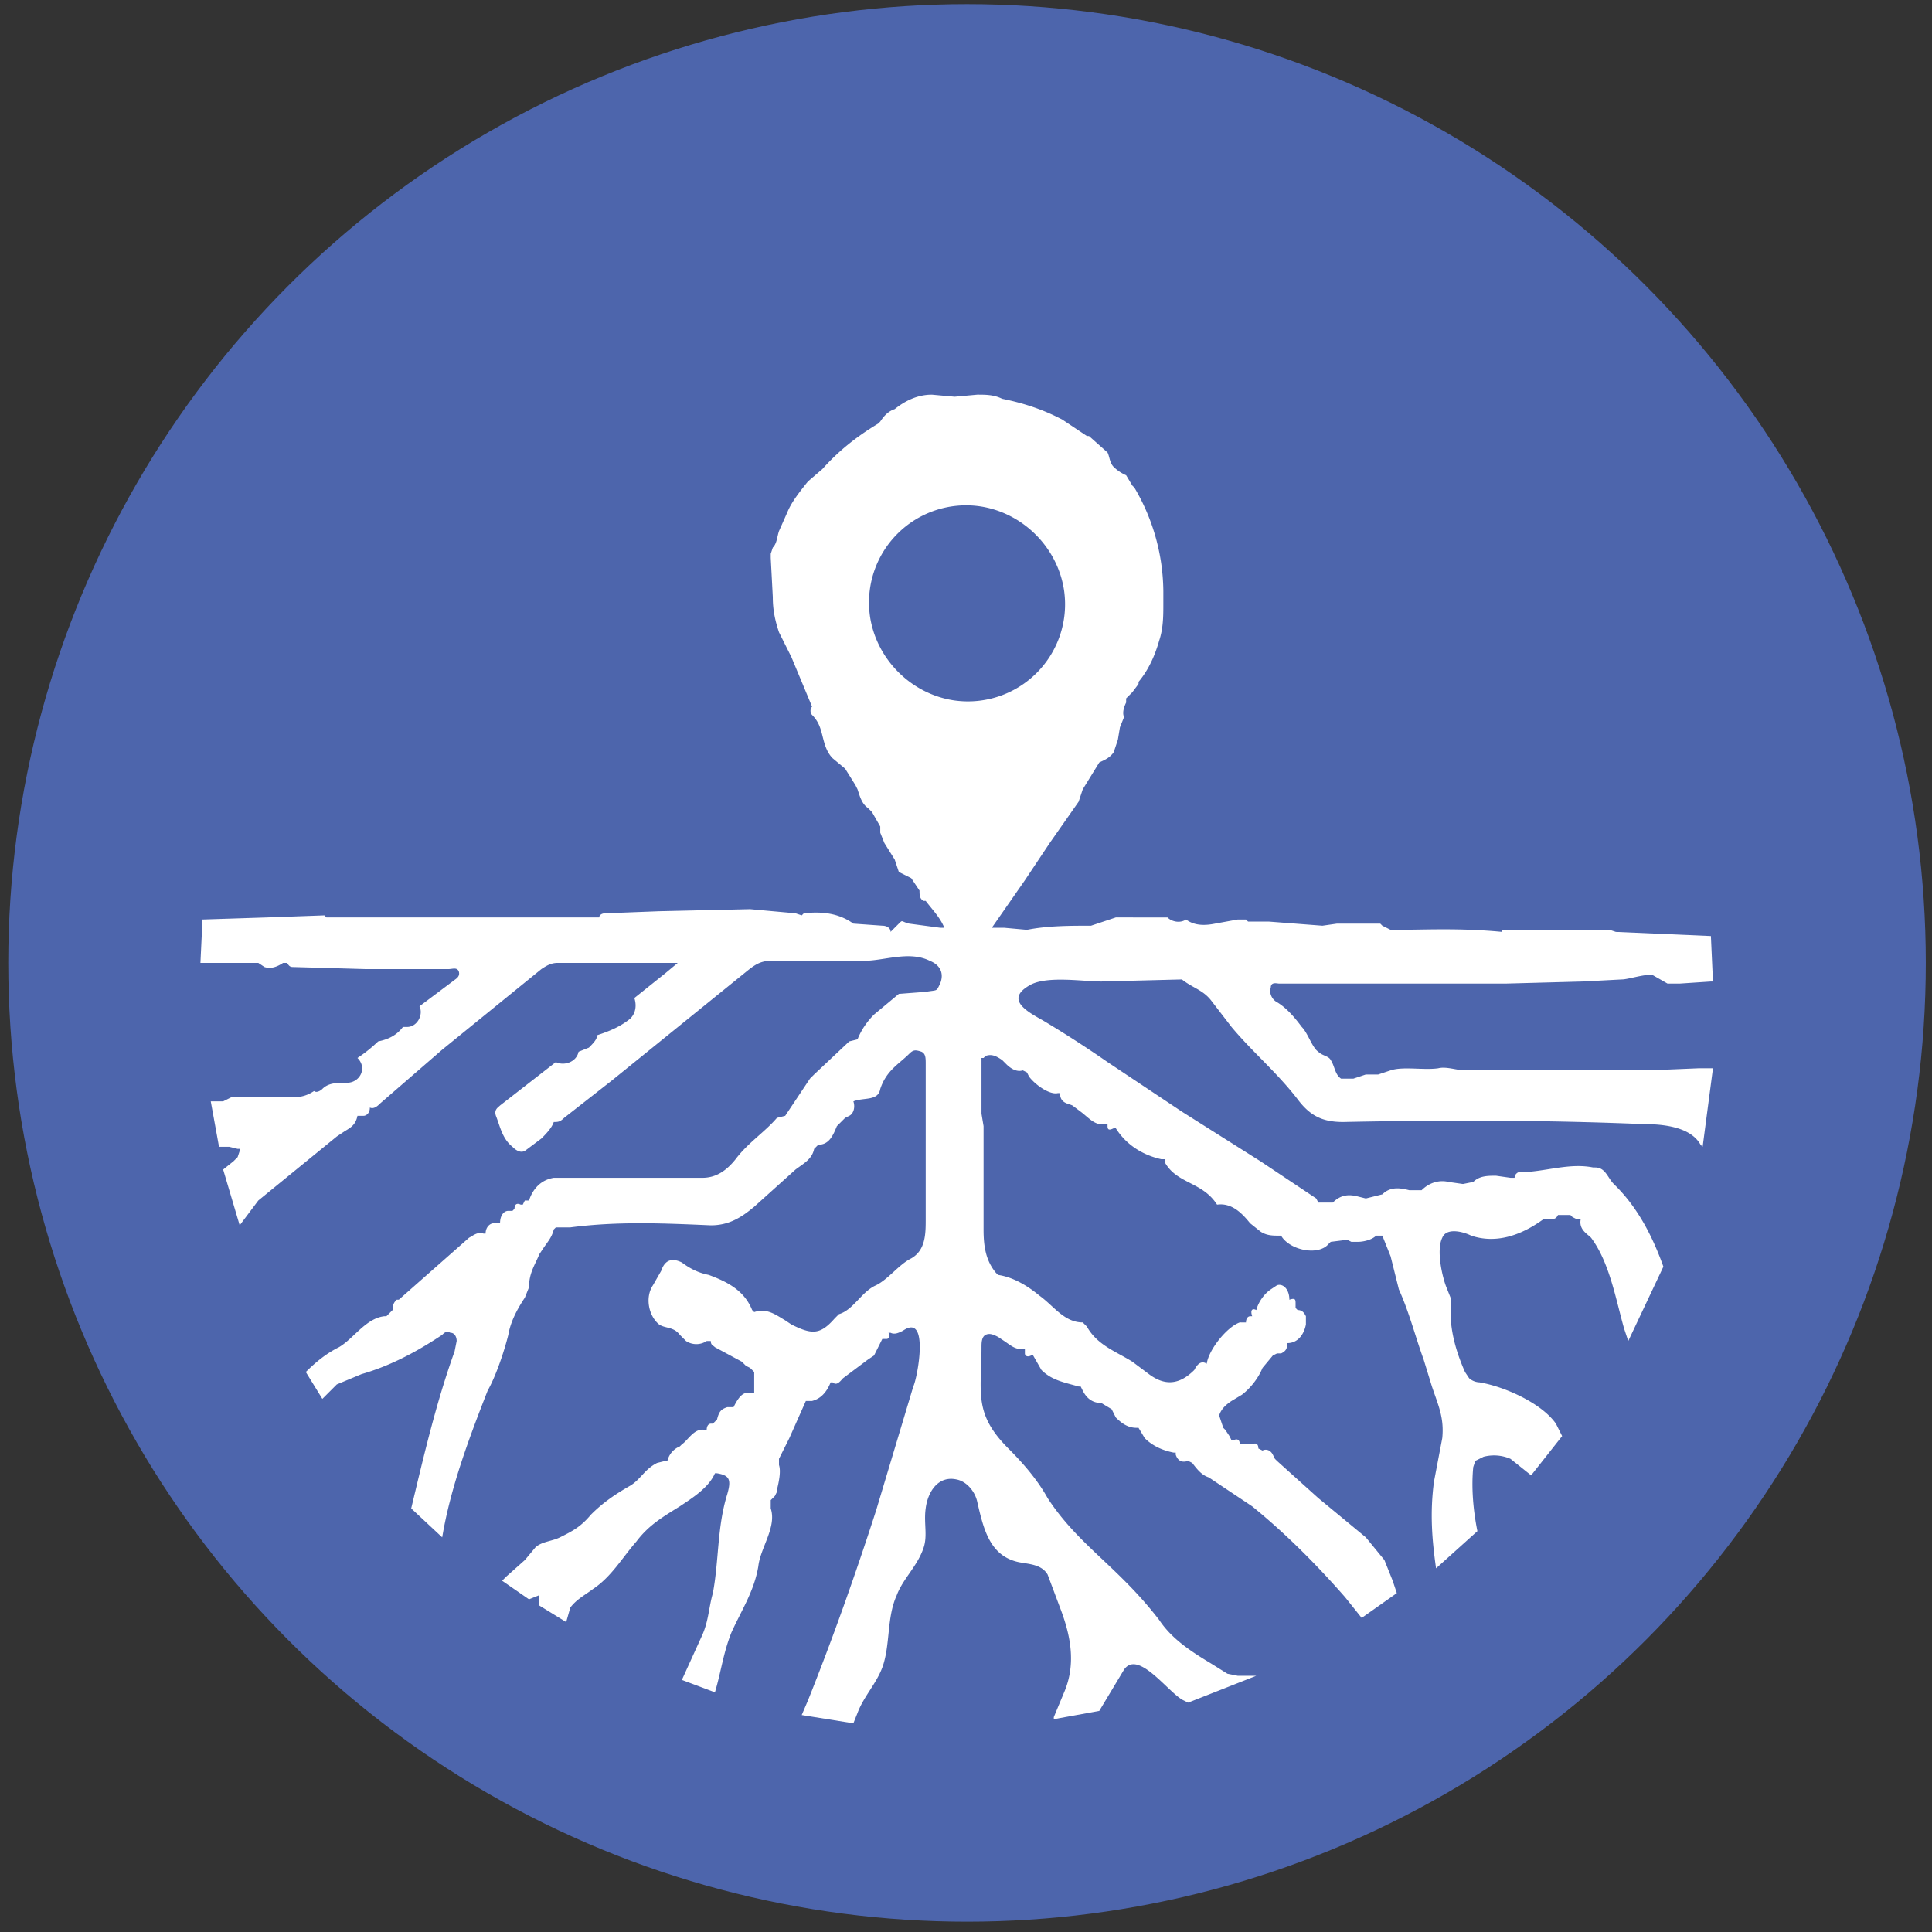
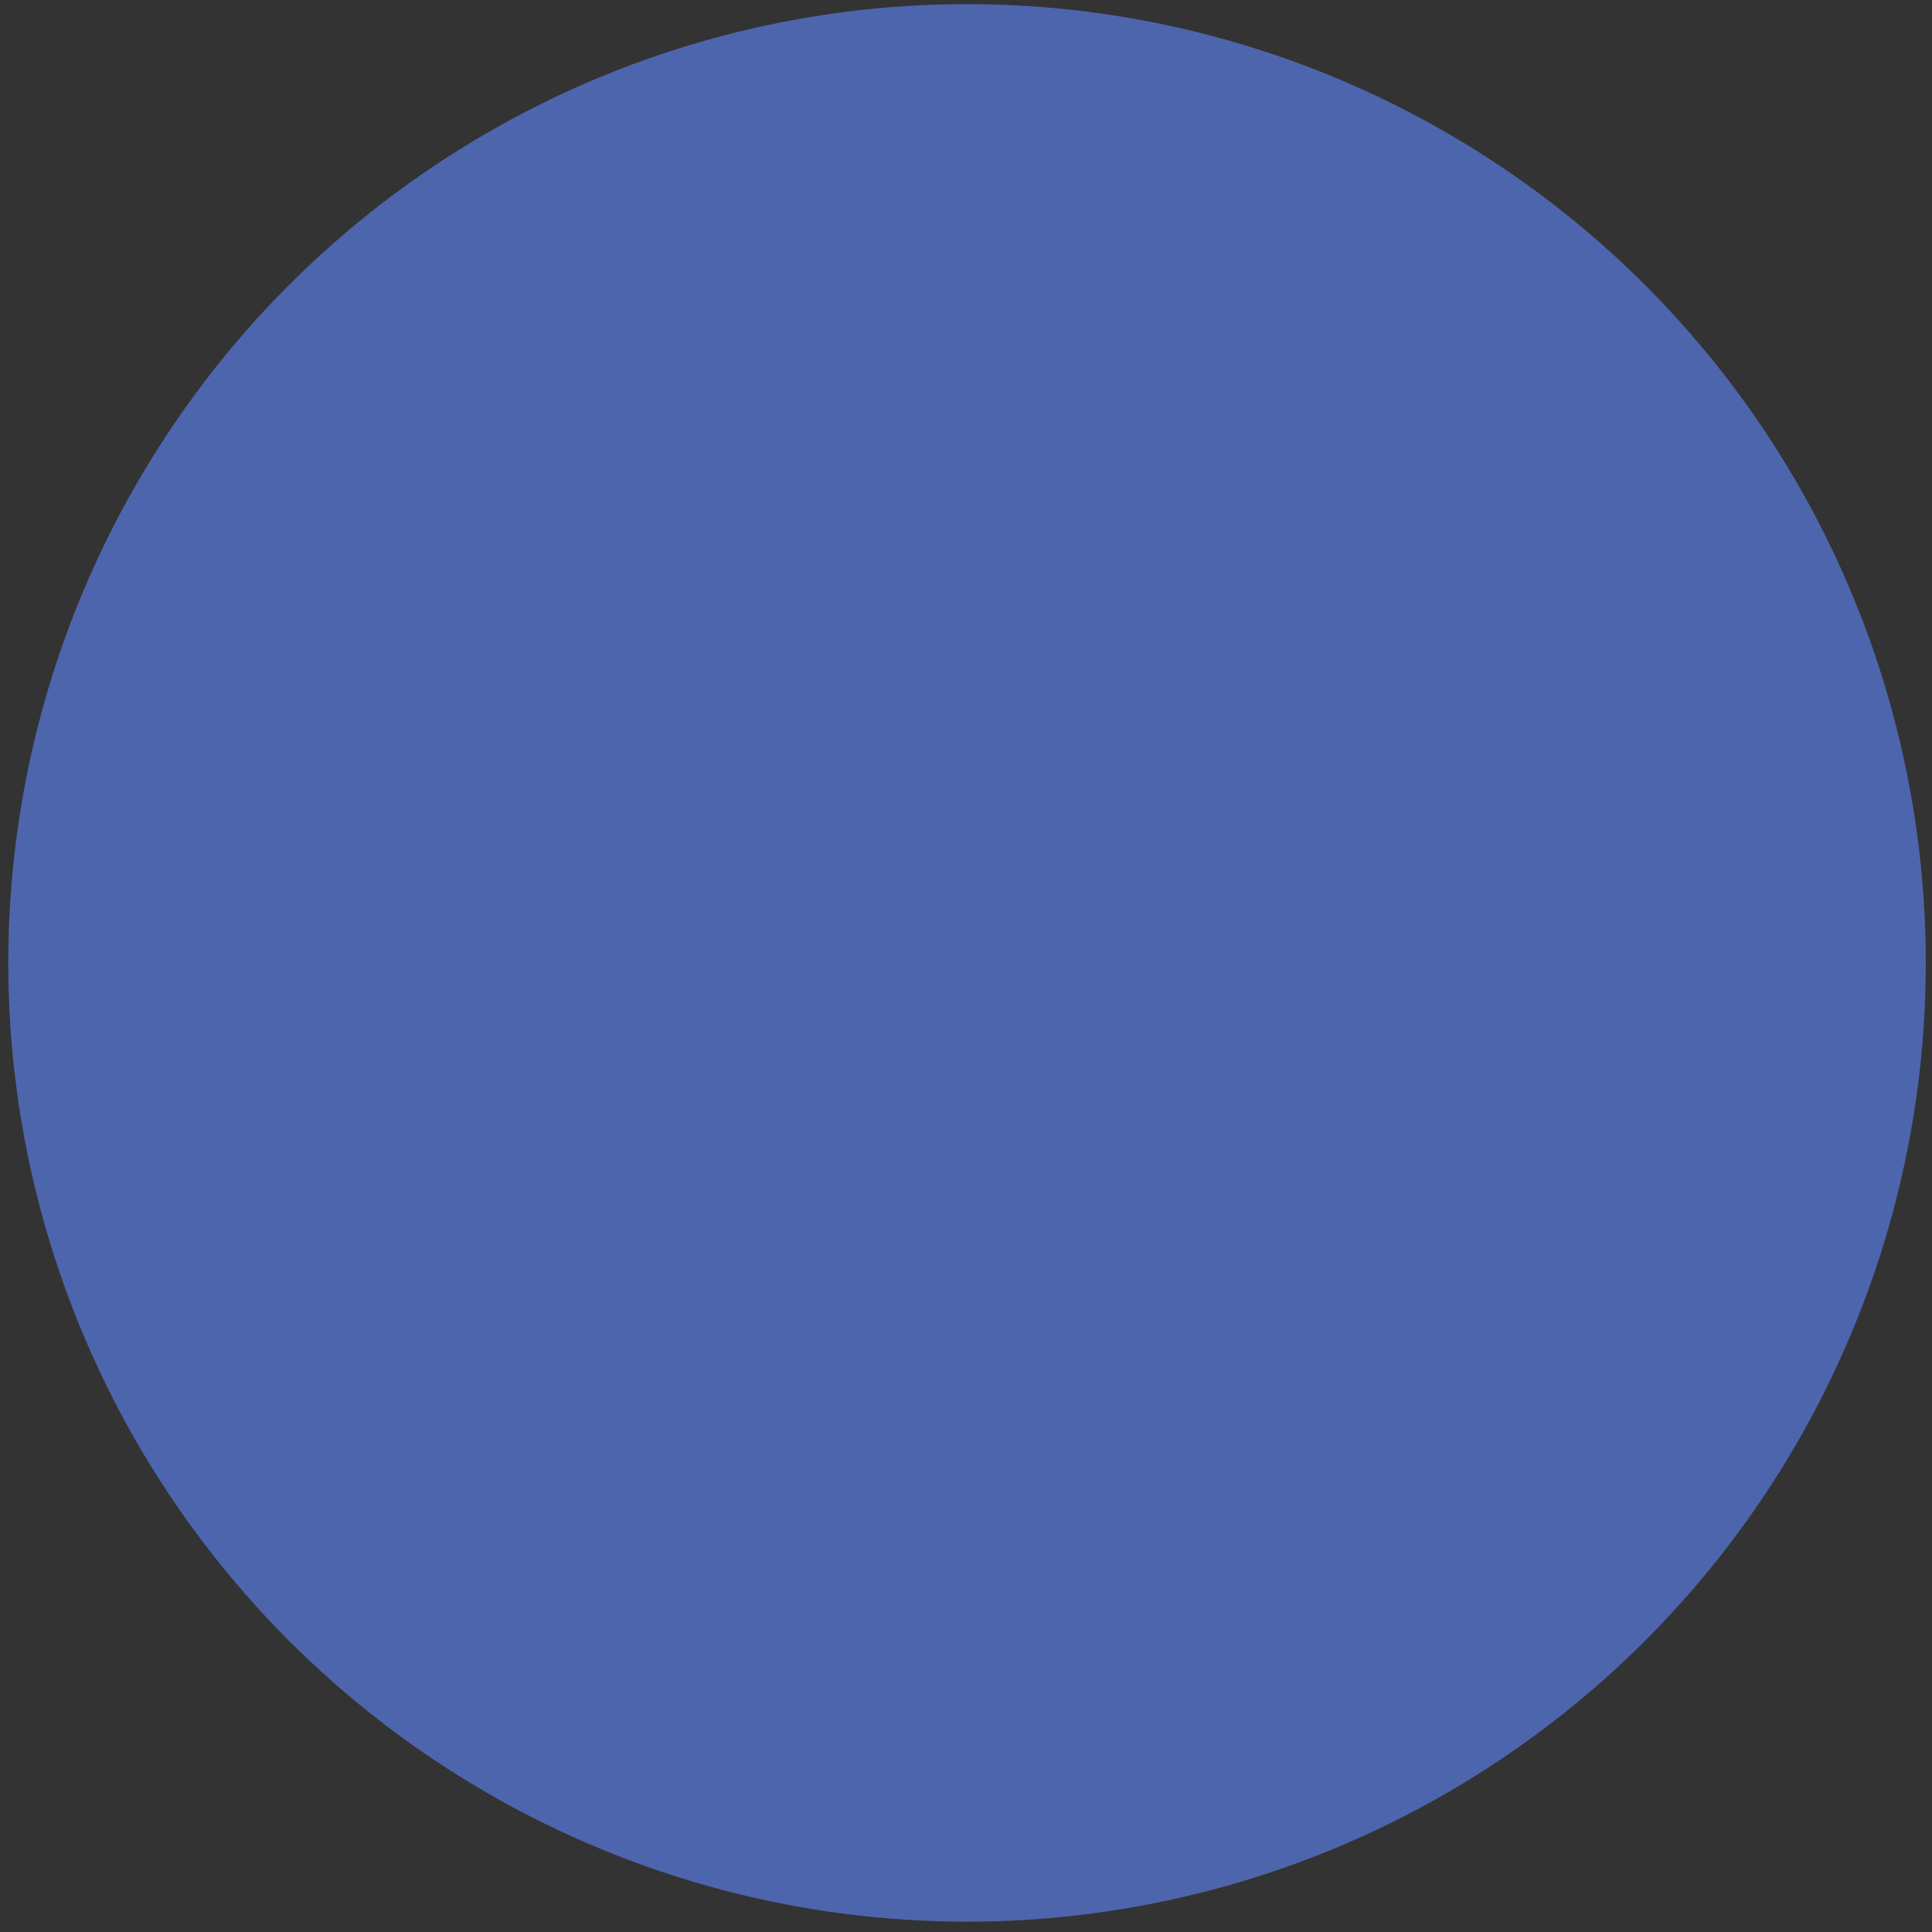
<svg xmlns="http://www.w3.org/2000/svg" viewBox="0 0 93.5 93.5">
  <rect x="0" y="0" width="93.5" height="93.5" fill="#333333" stroke="none" />
  <circle cx="46.8" cy="46.6" r="46.4" fill="#4d65ac" />
-   <path fill="#fff" d="M54.4 80.8c.7-1 2.2 1.2 2.9 1.5l.2.1 3.3-1.3h-.9l-.5-.1-.8-.5c-1-.6-1.9-1.2-2.5-2.1-2-2.6-3.9-3.6-5.4-5.9-.5-.9-1.2-1.7-1.9-2.4-1.7-1.7-1.3-2.7-1.3-4.9 0-.2 0-.5.2-.6.2-.1.4 0 .6.1l.3.2c.3.2.5.4.9.4h.1v.2c0 .1.1.2.3.1h.1l.4.7c.5.5 1.1.6 1.8.8h.1l.1.2c.2.4.5.6.9.6l.5.3.2.4c.3.3.6.5 1 .5h.1l.3.5c.4.4.9.6 1.4.7h.1v.1c.1.3.3.4.6.3l.2.1c.3.4.5.6.8.7l2.1 1.4c1.6 1.3 3.1 2.8 4.5 4.4l.8 1 1.7-1.2-.2-.6-.4-1-.9-1.1-2.3-1.9-2-1.8-.1-.1-.1-.2c-.1-.2-.3-.3-.5-.2l-.2-.1c0-.2-.1-.3-.3-.2H60c0-.2-.1-.3-.3-.2h-.1l-.1-.2-.2-.3-.1-.1-.2-.6c.1-.3.3-.5.6-.7l.5-.3c.4-.3.8-.8 1-1.3l.5-.6.2-.1h.2c.2-.1.3-.2.3-.5.5 0 .8-.4.9-.9v-.4c-.1-.2-.2-.3-.4-.3l-.1-.1v-.2c0-.2 0-.3-.3-.2 0-.5-.3-.8-.6-.7l-.3.2c-.3.2-.6.6-.7 1-.2-.1-.3 0-.2.3h-.1c-.1 0-.2.1-.2.3H60c-.6.2-1.5 1.3-1.6 2-.3-.2-.5.1-.6.3-.7.7-1.4.8-2.2.2l-.8-.6c-.8-.5-1.7-.8-2.2-1.7l-.2-.2c-.9 0-1.4-.8-2.1-1.3-.6-.5-1.3-.9-2-1l-.1-.1c-.5-.6-.6-1.3-.6-2.1v-5l-.1-.6v-2.7h.1l.1-.1c.3-.1.5 0 .8.2l.2.2c.2.2.5.4.8.3l.2.1.1.2c.3.4 1 .9 1.4.8h.1c0 .5.4.5.6.6l.4.3c.4.3.7.7 1.2.6h.1v.1c0 .2.1.2.3.1h.1c.5.8 1.3 1.3 2.2 1.5h.2v.2c.6 1 1.8.9 2.5 2 .7-.1 1.2.4 1.6.9l.5.4c.3.2.6.2.9.2h.1c.4.7 1.8 1 2.3.4l.1-.1.8-.1.2.1h.3c.3 0 .7-.1.9-.3h.3l.4 1 .4 1.6c.5 1.1.8 2.3 1.2 3.4l.4 1.3c.3.9.6 1.5.5 2.5l-.4 2.1c-.2 1.5-.1 2.8.1 4.2l2-1.8c-.2-1-.3-2.1-.2-3.1l.1-.3.4-.2a2 2 0 0 1 1.3.1l1 .8 1.5-1.9-.3-.6c-.7-1-2.5-1.8-3.7-2a.8.8 0 0 1-.5-.2l-.2-.3c-.4-.9-.7-1.9-.7-2.9v-.7l-.2-.5c-.2-.5-.5-1.8-.2-2.4.2-.5 1-.3 1.4-.1 1.2.4 2.4 0 3.5-.8h.3c.2 0 .3 0 .4-.2h.6l.1.1.2.1h.2c-.1.5.3.7.5.9.9 1.2 1.2 3 1.6 4.4l.2.6 1.7-3.6c-.5-1.4-1.2-2.8-2.3-3.9l-.1-.1c-.3-.3-.4-.8-.9-.8h-.1c-1-.2-2 .1-3 .2h-.5c-.1 0-.3.1-.3.3h-.2l-.7-.1c-.4 0-.8 0-1.1.3l-.5.1-.7-.1c-.4-.1-.9 0-1.3.4h-.6c-.4-.1-.9-.2-1.3.2l-.8.2-.4-.1c-.4-.1-.8-.1-1.2.3h-.7l-.1-.2-2.7-1.8-3.8-2.4-3.6-2.4a54 54 0 0 0-3.1-2c-.7-.4-1.9-1-.7-1.7.8-.5 2.6-.2 3.5-.2l3.9-.1c.5.4 1 .5 1.4 1l1 1.3c1 1.2 2.2 2.2 3.2 3.5.6.8 1.2 1.1 2.2 1.1 4.8-.1 9.7-.1 14.5.1.9 0 2.3.1 2.8 1l.1.1.5-3.8h-.7l-2.4.1h-8.9c-.4 0-.9-.2-1.3-.1-.7.1-1.7-.1-2.3.1l-.6.2h-.6l-.6.2h-.6c-.3-.2-.3-.6-.5-.9-.1-.2-.4-.2-.6-.4-.3-.2-.5-.9-.8-1.2-.3-.4-.7-.9-1.2-1.2-.2-.1-.4-.4-.3-.7 0-.3.3-.2.4-.2h11l3.7-.1 1.9-.1c.3 0 1.2-.3 1.5-.2l.7.4h.6l1.5-.1h.1l-.1-2.2-4.6-.2-.3-.1h-5.2v.1c-2.1-.2-3.7-.1-5.3-.1h-.1l-.4-.2-.1-.1h-2.1l-.7.1-2.6-.2h-1l-.1-.1h-.4l-1.1.2c-.5.1-1 .1-1.4-.2-.3.2-.7.1-.9-.1H54l-1.2.4c-1 0-2.1 0-3.1.2l-1.1-.1H48l1.6-2.3 1.2-1.8.7-1 .7-1 .2-.6.8-1.3c.2-.1.5-.2.7-.5l.2-.6.1-.6.2-.5c-.1-.2 0-.5.1-.7v-.2l.3-.3.3-.4V33c.5-.6.8-1.3 1-2 .2-.6.2-1.2.2-1.8v-.6a10 10 0 0 0-1.4-5l-.1-.1-.3-.5a2 2 0 0 1-.6-.4c-.2-.2-.2-.5-.3-.7l-.9-.8h-.1l-1.2-.8-.2-.1c-.8-.4-1.7-.7-2.7-.9-.4-.2-.8-.2-1.2-.2l-1.1.1-1.1-.1c-.7 0-1.3.3-1.8.7-.3.1-.5.3-.7.6l-.1.1c-1 .6-1.9 1.3-2.7 2.2l-.7.6c-.4.5-.8 1-1 1.5l-.4.9c-.1.3-.1.6-.3.8l-.1.3v.2l.1 1.9c0 .6.1 1.1.3 1.7l.6 1.2 1 2.4c-.1.1-.1.3 0 .4.3.3.4.6.5 1 .1.4.2.8.5 1.1l.6.5.5.8.1.2c.1.3.2.7.5.9l.2.2.4.7v.3l.2.5.5.8.2.6.6.3.4.6c0 .2 0 .4.2.5h.1c.3.4.7.8.9 1.3h-.2l-1.5-.2c-.4-.1-.3-.2-.5 0l-.4.4c0-.2-.2-.3-.4-.3l-1.4-.1c-.7-.5-1.5-.6-2.4-.5l-.1.1-.3-.1-2.2-.2-4.4.1-2.6.1c-.2 0-.3.1-.3.2H15.8l-.1-.1-2.8.1-3.1.1-.1 2.1h2.8l.3.2c.3.1.6 0 .9-.2h.2c.1.2.2.2.3.2l3.5.1h4c.2 0 .4-.1.5.1.1.3-.2.4-.3.5l-1.6 1.2c.2.4-.1 1-.6 1h-.2c-.3.4-.7.6-1.2.7a7 7 0 0 1-1 .8c.5.5.1 1.2-.5 1.2-.5 0-.9 0-1.2.3-.1.1-.3.2-.4.1-.3.2-.6.3-1 .3h-3l-.4.2h-.6l.4 2.2h.5l.4.1h.1v.1l-.1.3-.2.2-.5.4.8 2.7.9-1.2 3.8-3.1.3-.2c.3-.2.6-.3.7-.8h.3c.1 0 .3-.1.3-.4.2.1.4-.1.5-.2l3-2.6 4.8-3.9c.3-.2.5-.3.8-.3h5.8l-.6.5-1.5 1.2c.1.3.1.7-.2 1-.5.4-1 .6-1.6.8 0 .2-.2.4-.4.6l-.5.2c-.1.5-.7.7-1.1.5l-2.7 2.1c-.1.1-.3.2-.2.5.2.5.3 1.1.8 1.5.2.2.4.3.6.2l.8-.6c.2-.2.5-.5.6-.8.2 0 .3 0 .5-.2l2.3-1.8 4.2-3.4 2.1-1.7c.5-.4.8-.7 1.4-.7h4.5c1 0 2.2-.5 3.2 0 .5.2.7.6.5 1.1-.2.4-.1.3-.7.4l-1.3.1-.6.5-.6.5c-.3.3-.6.7-.8 1.2l-.4.1-1.7 1.6-.2.2L38 54l-.4.1c-.6.7-1.4 1.2-2 2-.4.5-.9.9-1.6.9h-7.2c-.6.1-1 .5-1.2 1.1h-.2l-.1.2h-.1c-.2-.1-.3 0-.3.2l-.1.1h-.2c-.2 0-.4.2-.4.6h-.3c-.2 0-.4.2-.4.5h-.1c-.3-.1-.5.1-.7.2l-3.4 3h-.1c-.1.1-.2.2-.2.5l-.3.3h-.1c-.9.1-1.5 1.1-2.2 1.5-.6.3-1.1.7-1.6 1.2l.8 1.3.7-.7 1.2-.5c1.4-.4 2.7-1.1 3.9-1.9.1-.1.2-.2.4-.1.2 0 .3.2.3.4l-.1.5c-.9 2.5-1.5 5.1-2.1 7.6l1.5 1.4c.4-2.4 1.3-4.8 2.2-7.1.4-.7.8-1.9 1-2.7.1-.6.4-1.2.8-1.8l.2-.5c0-.7.3-1.1.5-1.6l.2-.3c.2-.3.4-.5.5-.9l.1-.1h.7c2.3-.3 4.5-.2 6.8-.1.9 0 1.5-.4 2.1-.9l2-1.8c.4-.3.8-.5.9-1l.2-.2c.5 0 .7-.4.9-.9l.4-.4.2-.1c.2-.1.3-.4.2-.7.5-.2 1.2 0 1.3-.6.3-.9.9-1.2 1.4-1.7.2-.2.3-.2.6-.1.2.1.2.3.2.6V59c0 .7 0 1.5-.7 1.9-.6.3-1.1 1-1.7 1.3-.7.3-1.1 1.2-1.8 1.4l-.2.2c-.7.8-1.1.8-2.1.3l-.3-.2c-.5-.3-.9-.6-1.5-.4l-.1-.1c-.4-1-1.3-1.4-2.1-1.7-.5-.1-.9-.3-1.3-.6-.4-.2-.8-.2-1 .4l-.4.7c-.4.6-.2 1.5.3 1.9.3.2.7.1 1 .5l.3.3c.3.2.7.2 1 0h.2c0 .2.1.2.2.3l1.3.7.2.2.2.1.2.2v1h-.3c-.3 0-.5.3-.7.7h-.3c-.3.1-.4.2-.5.6l-.2.2h-.1c-.1 0-.2.1-.2.3h-.1c-.5-.1-.8.5-1.1.7l-.1.1a1 1 0 0 0-.6.7h-.1l-.4.1c-.6.3-.8.8-1.3 1.1-.7.4-1.3.8-1.9 1.4-.5.6-.9.8-1.5 1.1-.4.2-.9.2-1.2.5l-.5.6-.9.8-.2.2 1.3.9.5-.2v.5l1.3.8.2-.7c.3-.4.7-.6 1.1-.9.9-.6 1.4-1.5 2.1-2.3.6-.8 1.3-1.2 2.1-1.7.6-.4 1.4-.9 1.7-1.6h.1c.6.1.7.3.5 1-.5 1.6-.4 3.2-.7 4.8-.2.7-.2 1.3-.5 2l-1 2.2 1.6.6c.3-1 .4-1.9.8-2.9.5-1.1 1.1-2 1.3-3.2.1-.9.9-1.9.6-2.8v-.4l.2-.2.1-.2v-.1c.1-.4.2-.9.1-1.2v-.3l.5-1 .8-1.8h.3c.4-.1.7-.4.9-.9h.1c.2.2.4-.1.5-.2l1.2-.9.3-.2.4-.8h.2c.1 0 .2-.1.1-.3h.1c.2.1.4 0 .6-.1 1.3-.9.7 2.3.5 2.7l-1.8 6c-1 3.1-2.1 6.2-3.3 9.2l-.3.7 2.5.4.2-.5c.3-.8.9-1.4 1.2-2.2.4-1.1.2-2.4.7-3.5.3-.8 1-1.4 1.3-2.3.2-.6 0-1.2.1-1.9.1-.8.6-1.6 1.5-1.4.5.1.9.6 1 1.1.3 1.3.6 2.6 2 2.9.5.1 1.1.1 1.4.6l.6 1.6c.5 1.3.8 2.7.2 4.1l-.5 1.2v.1l2.2-.4m-7-48.9c-2.1-.3-3.8-2-4.1-4.1a4.7 4.7 0 0 1 5.3-5.3c2.1.3 3.8 2 4.1 4.1a4.7 4.7 0 0 1-5.3 5.3z" />
</svg>